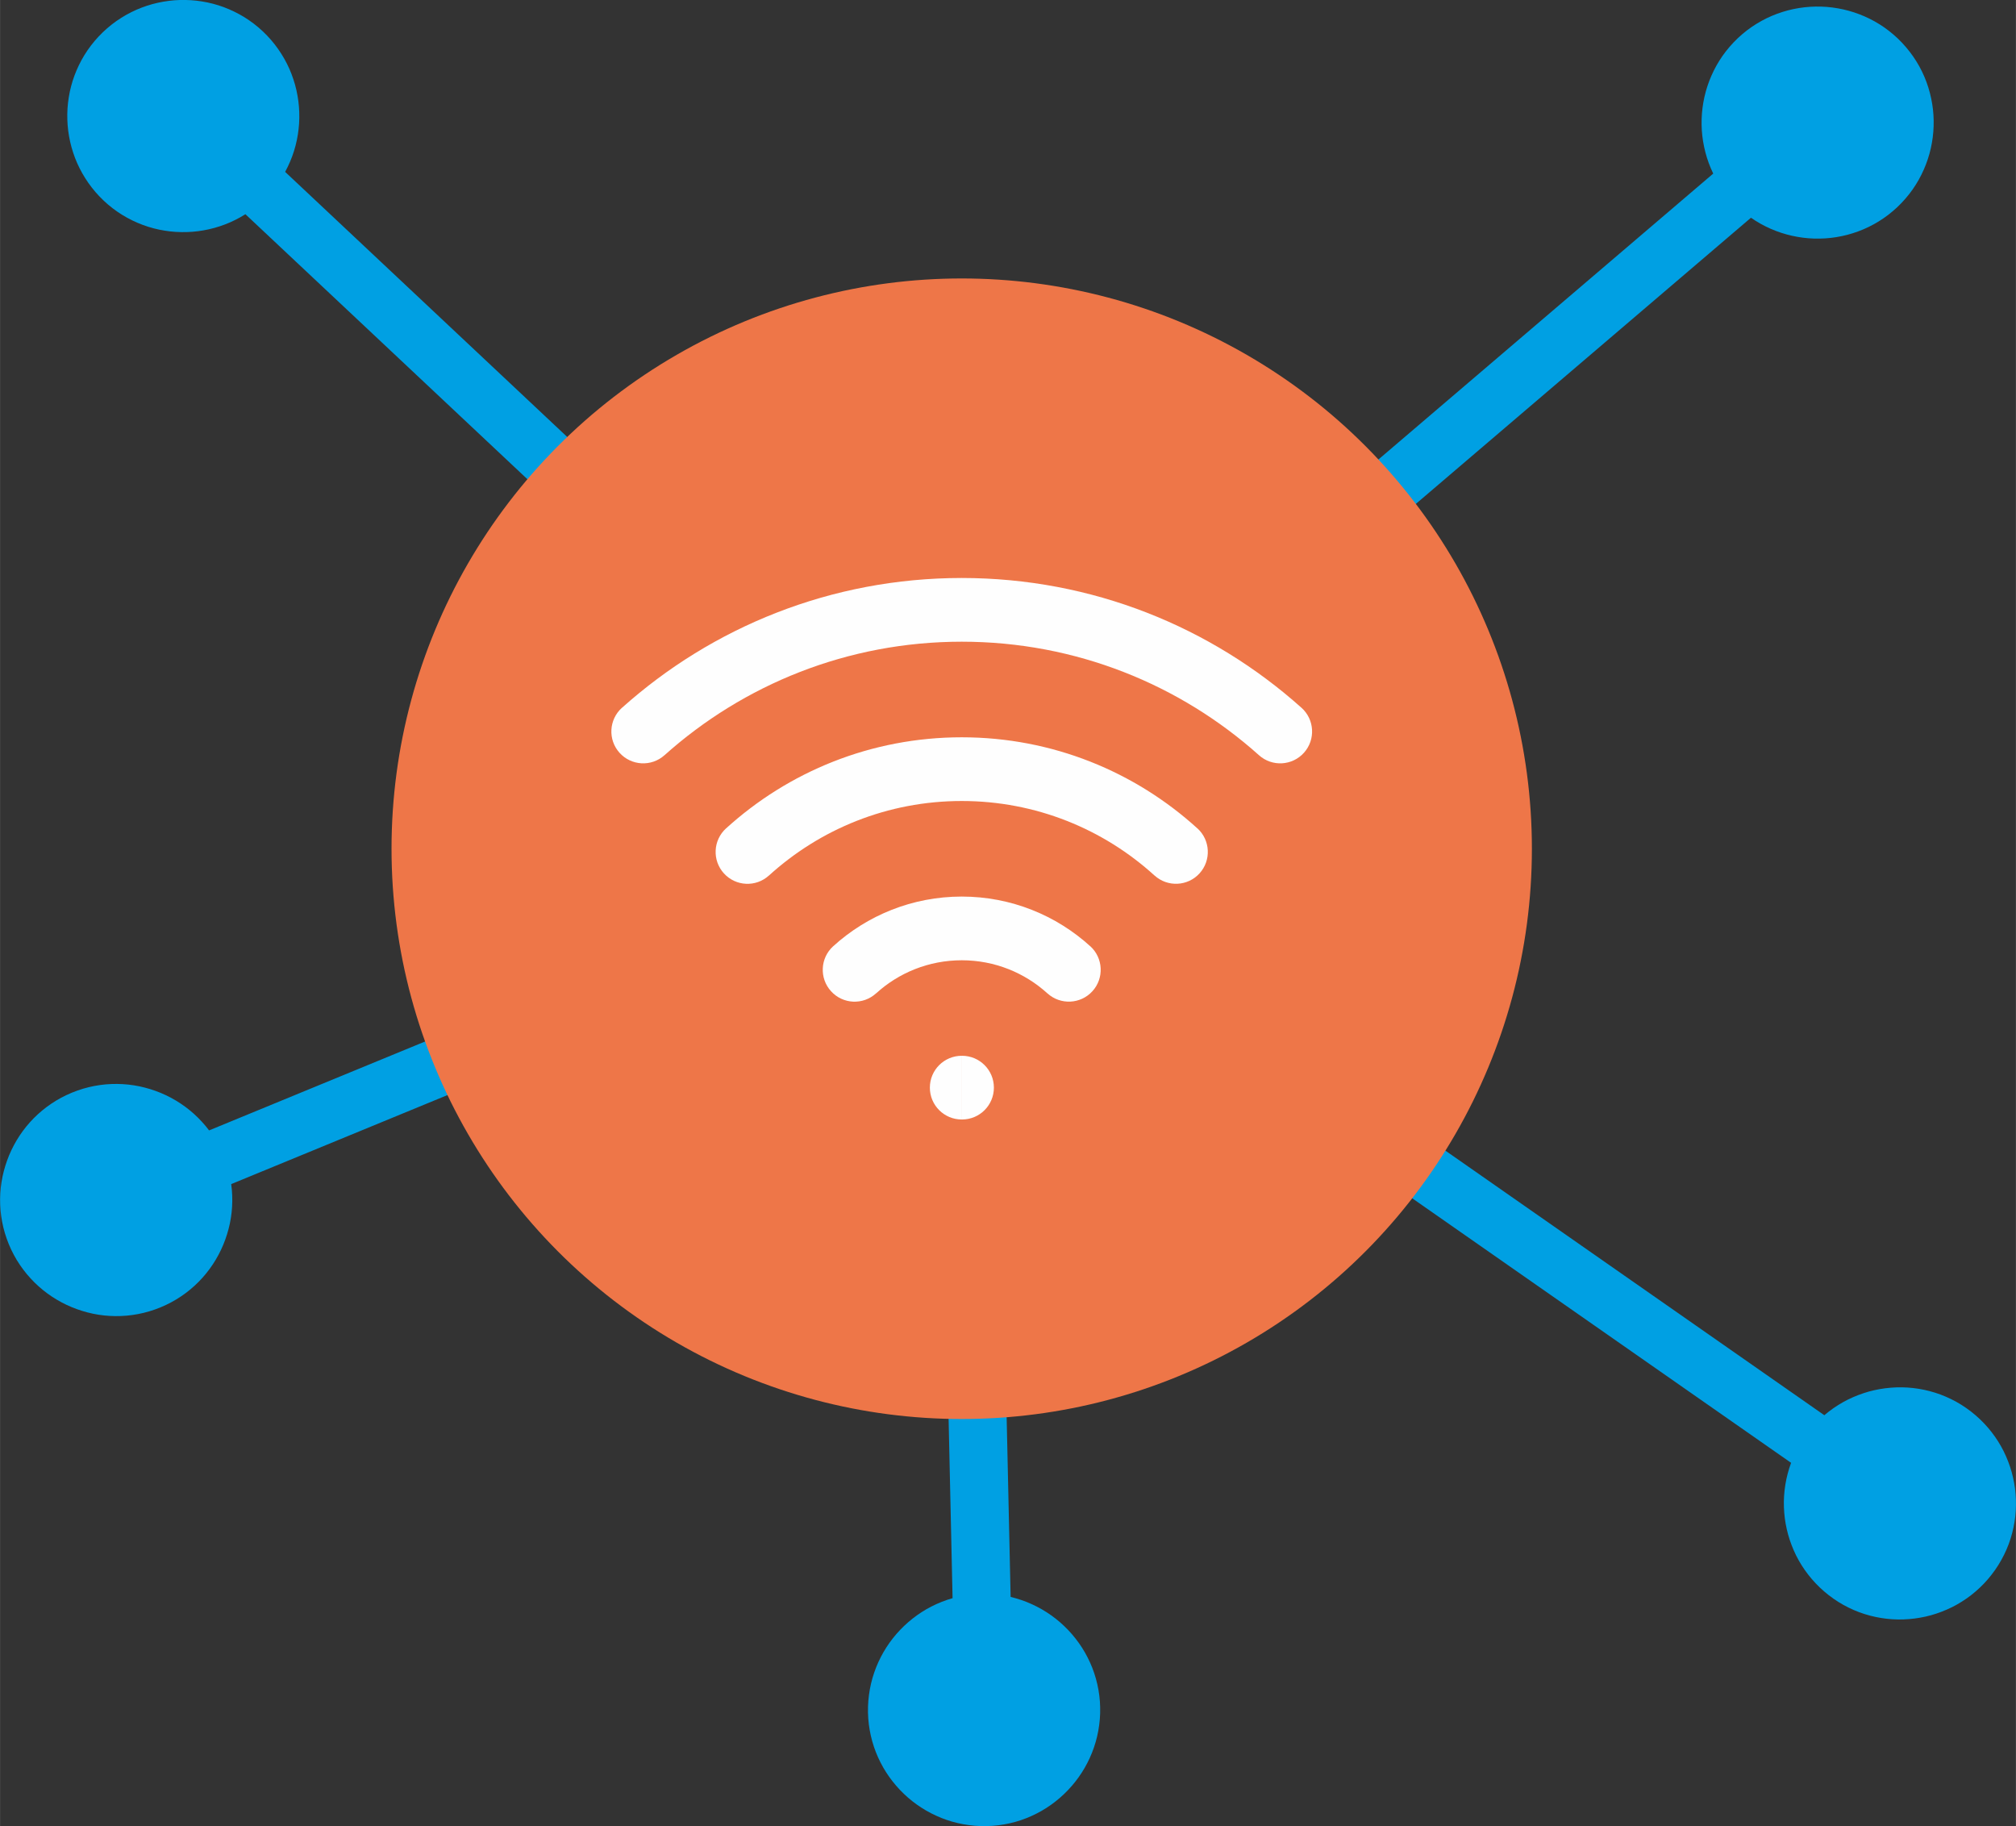
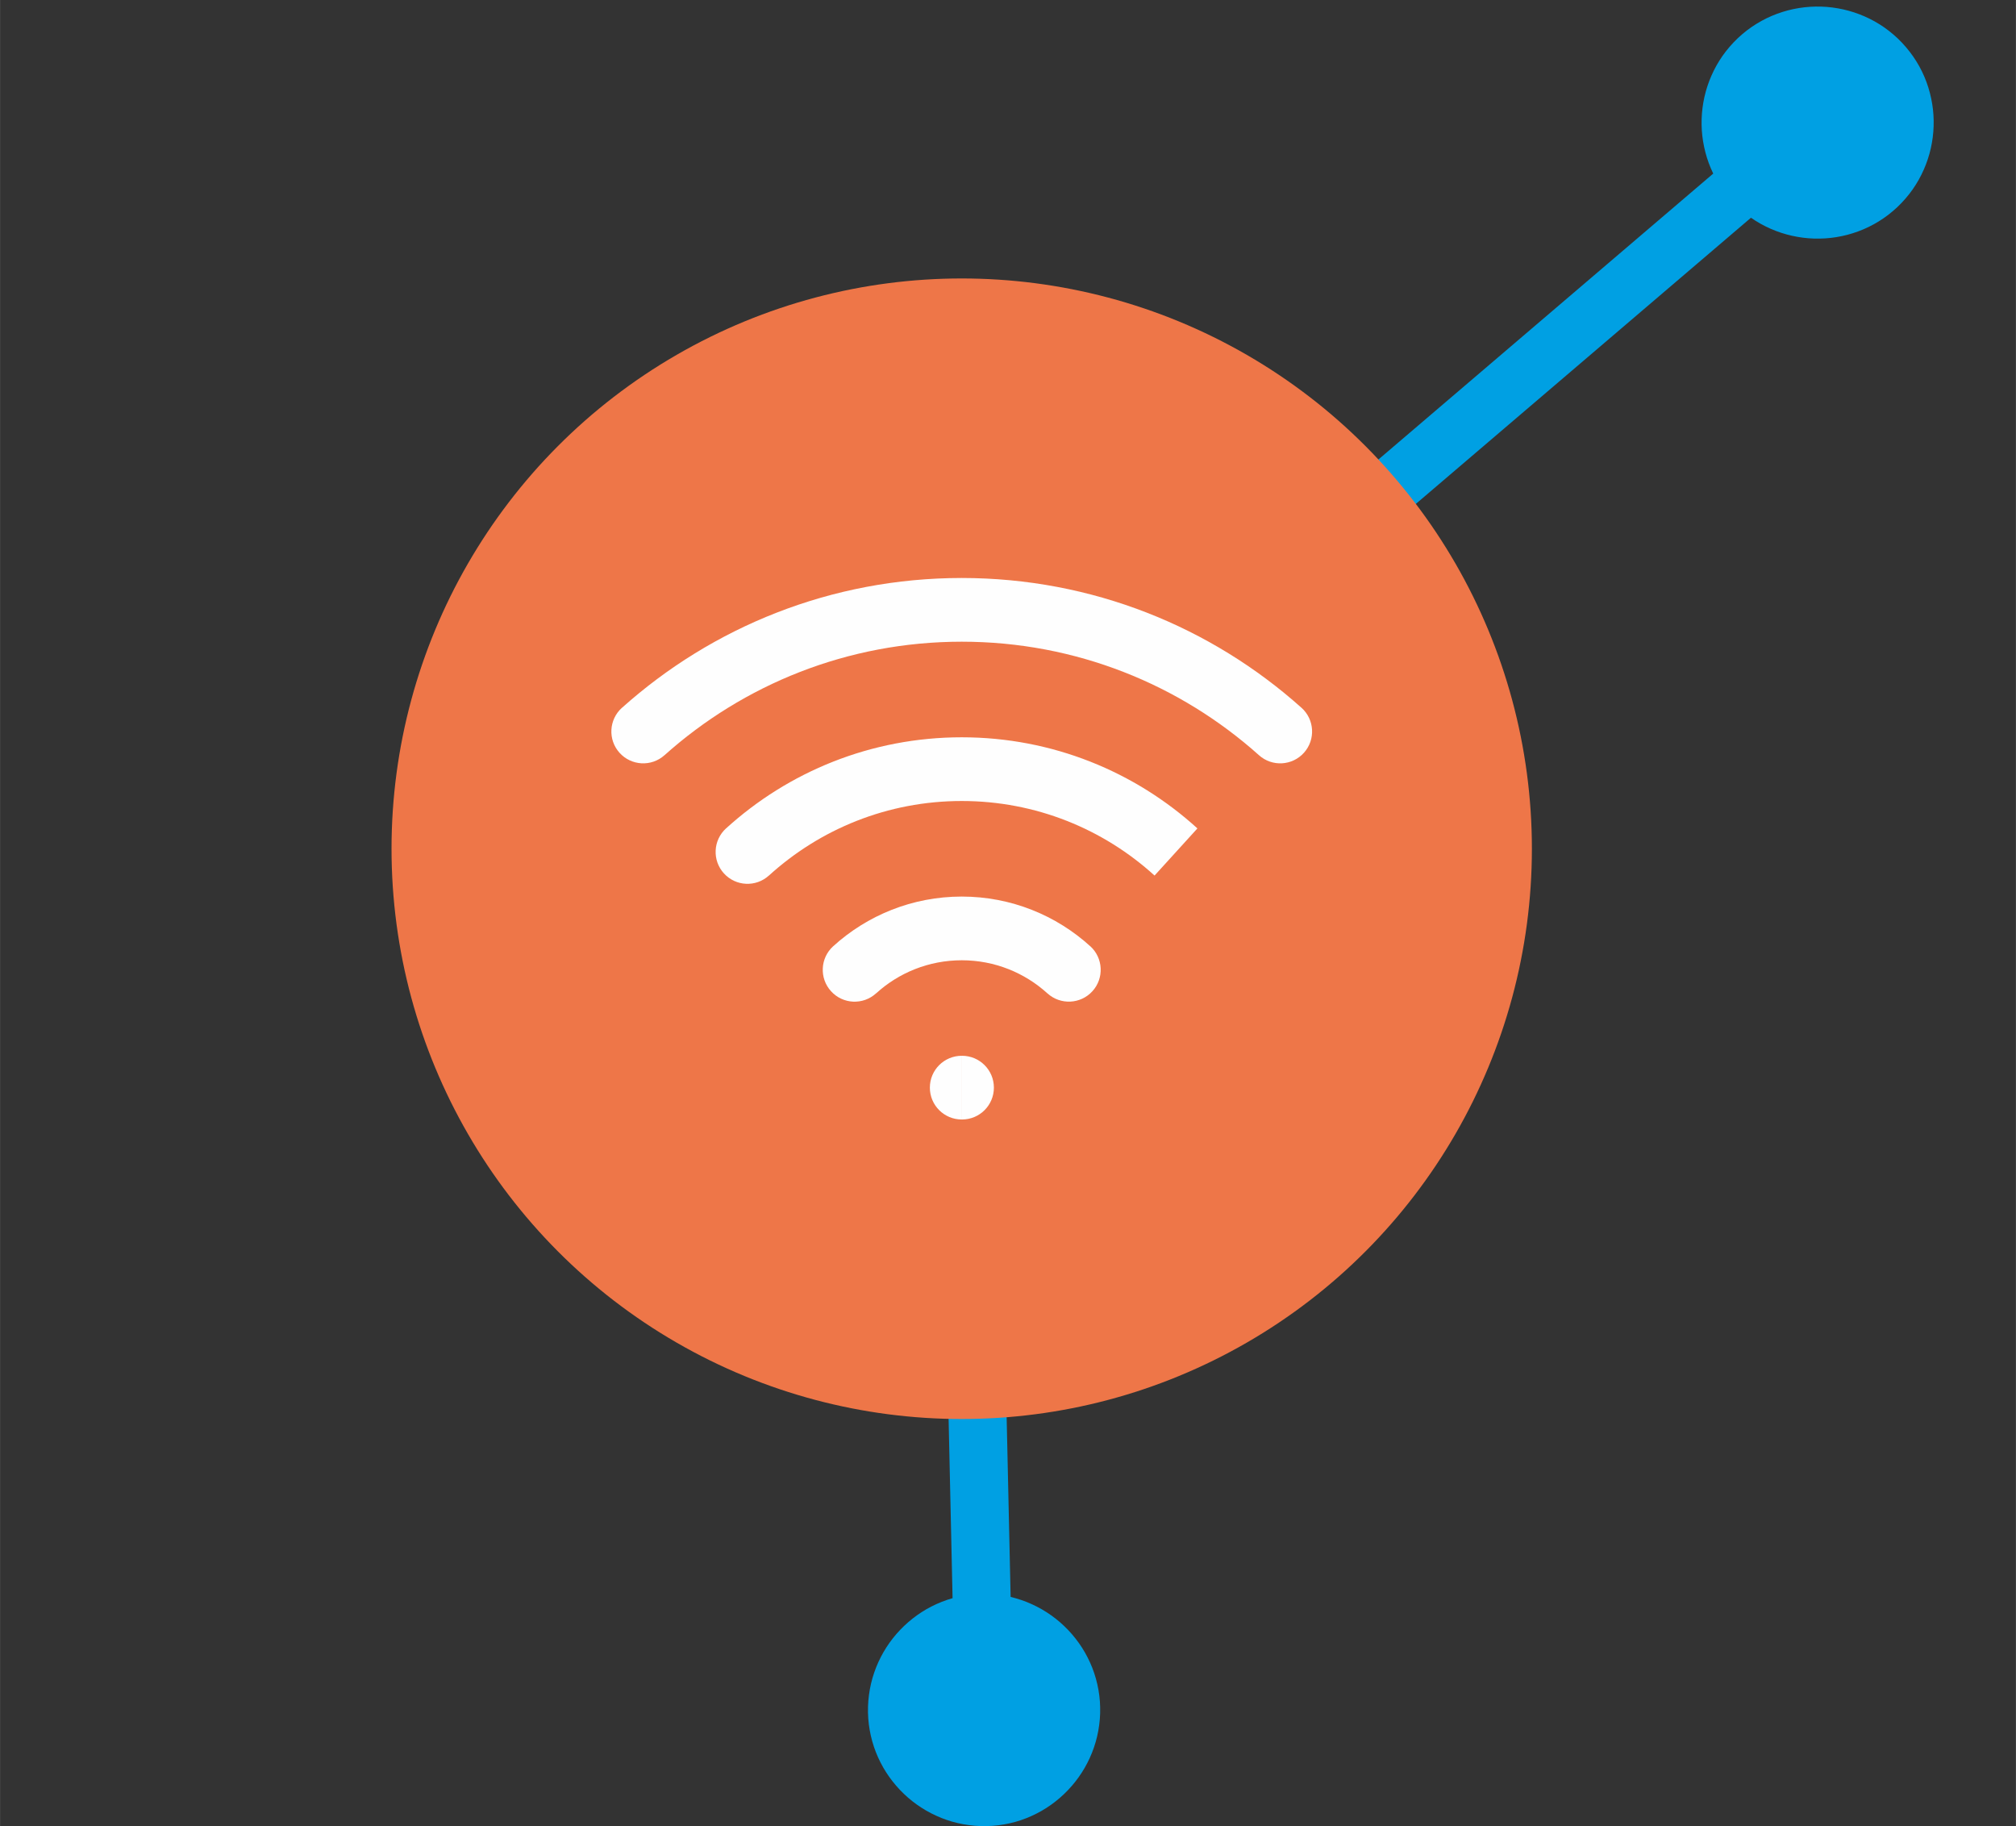
<svg xmlns="http://www.w3.org/2000/svg" xml:space="preserve" width="1.929in" height="1.747in" version="1.1" style="shape-rendering:geometricPrecision; text-rendering:geometricPrecision; image-rendering:optimizeQuality; fill-rule:evenodd; clip-rule:evenodd" viewBox="0 0 739.92 670.14">
  <rect x="0" y="0" width="739.92" height="670.14" fill="#333333" stroke="none" />
  <defs>
    <style type="text/css">
   
    .fil1 {fill:#EE7648}
    .fil2 {fill:#FEFEFE;fill-rule:nonzero}
    .fil0 {fill:#00A0E3;fill-rule:nonzero}
   
  </style>
  </defs>
  <g id="Layer_x0020_1">
    <g id="_1884542570352">
      <g>
        <path class="fil0" d="M694.8 77.42l-1.7 1.38 -1.75 1.27 -1.79 1.17 -1.84 1.07 -1.87 0.97 -1.91 0.87 -1.94 0.77 -1.97 0.67 -1.99 0.58 -2.01 0.47 -2.03 0.38 -2.04 0.28 -2.04 0.18 -2.05 0.08 -2.05 -0.01 -2.04 -0.11 -2.04 -0.21 -2.03 -0.31 -2.01 -0.4 -1.99 -0.5 -1.97 -0.59 -1.94 -0.69 -1.91 -0.78 -1.88 -0.88 -1.84 -0.97 -1.8 -1.07 -1.75 -1.16 -1.7 -1.26 -1.65 -1.35 -1.59 -1.44 -1.53 -1.54 -1.46 -1.63 0 0 -1.38 -1.7 -1.28 -1.75 -1.18 -1.8 -1.08 -1.84 -0.97 -1.88 -0.87 -1.91 -0.77 -1.94 -0.67 -1.97 -0.57 -1.99 -0.47 -2.01 -0.38 -2.03 -0.28 -2.04 -0.18 -2.04 -0.08 -2.05 0.02 -2.05 0.11 -2.04 0.21 -2.04 0.31 -2.03 0.4 -2.01 0.5 -1.99 0.6 -1.97 0.69 -1.94 0.79 -1.91 0.88 -1.88 0.97 -1.84 1.07 -1.79 1.16 -1.75 1.26 -1.7 1.35 -1.64 1.44 -1.59 1.53 -1.53 1.63 -1.46 0 0 1.7 -1.38 1.75 -1.27 1.79 -1.17 1.84 -1.07 1.87 -0.97 1.91 -0.87 1.94 -0.77 1.97 -0.67 1.99 -0.58 2.01 -0.47 2.03 -0.38 2.04 -0.28 2.04 -0.18 2.05 -0.08 2.05 0.01 2.04 0.11 2.04 0.21 2.03 0.31 2.01 0.4 1.99 0.5 1.97 0.59 1.94 0.69 1.91 0.78 1.88 0.88 1.84 0.97 1.8 1.07 1.75 1.16 1.7 1.26 1.65 1.35 1.59 1.44 1.53 1.54 1.46 1.63 0 0 1.38 1.7 1.28 1.75 1.18 1.8 1.08 1.84 0.97 1.88 0.87 1.91 0.77 1.94 0.67 1.97 0.57 1.99 0.47 2.01 0.38 2.03 0.28 2.04 0.18 2.04 0.08 2.05 -0.02 2.05 -0.11 2.04 -0.21 2.04 -0.31 2.03 -0.4 2.01 -0.5 1.99 -0.6 1.97 -0.69 1.94 -0.79 1.91 -0.88 1.88 -0.97 1.84 -1.07 1.79 -1.16 1.75 -1.26 1.7 -1.35 1.64 -1.44 1.59 -1.53 1.53 -1.63 1.46 0 0zm-34.6 -40.52c4.48,-3.82 11.2,-3.29 15.02,1.19 3.82,4.48 3.29,11.2 -1.19,15.02l-13.84 -16.21zm-312.29 266.63l312.29 -266.63 13.84 16.21 -312.29 266.63 -13.84 -16.21zm13.84 16.21c-4.48,3.82 -11.2,3.29 -15.02,-1.19 -3.82,-4.48 -3.29,-11.2 1.19,-15.02l13.84 16.21z" />
      </g>
      <g>
-         <path class="fil0" d="M672.93 586.67l-1.76 -1.3 -1.67 -1.37 -1.59 -1.44 -1.5 -1.51 -1.42 -1.57 -1.33 -1.63 -1.24 -1.68 -1.15 -1.73 -1.06 -1.78 -0.97 -1.82 -0.87 -1.87 -0.78 -1.9 -0.69 -1.93 -0.6 -1.96 -0.5 -1.99 -0.41 -2.01 -0.31 -2.02 -0.21 -2.04 -0.12 -2.05 -0.02 -2.05 0.08 -2.05 0.18 -2.05 0.28 -2.05 0.38 -2.04 0.48 -2.03 0.58 -2.01 0.68 -1.99 0.79 -1.96 0.89 -1.93 1 -1.9 1.1 -1.87 1.21 -1.83 0 0 1.3 -1.76 1.37 -1.68 1.44 -1.59 1.51 -1.5 1.57 -1.42 1.63 -1.33 1.69 -1.24 1.74 -1.15 1.78 -1.06 1.83 -0.97 1.87 -0.87 1.9 -0.78 1.93 -0.69 1.96 -0.6 1.99 -0.5 2.01 -0.4 2.02 -0.31 2.04 -0.21 2.05 -0.12 2.05 -0.02 2.05 0.08 2.05 0.18 2.05 0.28 2.04 0.38 2.02 0.48 2.01 0.58 1.98 0.68 1.96 0.79 1.93 0.89 1.9 0.99 1.86 1.1 1.82 1.21 0 0 1.76 1.3 1.67 1.37 1.59 1.44 1.5 1.51 1.42 1.57 1.33 1.63 1.24 1.68 1.15 1.73 1.06 1.78 0.97 1.82 0.87 1.87 0.78 1.9 0.69 1.93 0.6 1.96 0.5 1.99 0.41 2.01 0.31 2.02 0.21 2.04 0.12 2.05 0.02 2.05 -0.08 2.05 -0.18 2.05 -0.28 2.05 -0.38 2.04 -0.48 2.03 -0.58 2.01 -0.68 1.99 -0.79 1.96 -0.89 1.93 -1 1.9 -1.1 1.87 -1.21 1.83 0 0 -1.3 1.76 -1.37 1.68 -1.44 1.59 -1.51 1.5 -1.57 1.42 -1.63 1.33 -1.69 1.24 -1.74 1.15 -1.78 1.06 -1.83 0.97 -1.87 0.87 -1.9 0.78 -1.93 0.69 -1.96 0.6 -1.99 0.5 -2.01 0.4 -2.02 0.31 -2.04 0.21 -2.05 0.12 -2.05 0.02 -2.05 -0.08 -2.05 -0.18 -2.05 -0.28 -2.04 -0.38 -2.02 -0.48 -2.01 -0.58 -1.98 -0.68 -1.96 -0.79 -1.93 -0.89 -1.9 -0.99 -1.86 -1.1 -1.82 -1.21 0 0zm30.5 -43.69c4.82,3.37 6.01,10.01 2.64,14.84 -3.37,4.82 -10.01,6.01 -14.84,2.64l12.2 -17.47zm-343.13 -239.54l343.13 239.54 -12.2 17.47 -343.13 -239.54 12.2 -17.47zm-12.2 17.47c-4.82,-3.37 -6.01,-10.01 -2.64,-14.84 3.37,-4.82 10.01,-6.01 14.84,-2.64l-12.2 17.47z" />
-       </g>
+         </g>
      <g>
        <path class="fil0" d="M318.57 628.47l0.01 -2.19 0.12 -2.16 0.23 -2.13 0.33 -2.1 0.43 -2.07 0.53 -2.03 0.63 -1.99 0.72 -1.95 0.81 -1.9 0.9 -1.86 0.99 -1.81 1.07 -1.75 1.15 -1.7 1.23 -1.64 1.31 -1.58 1.38 -1.51 1.45 -1.45 1.52 -1.38 1.58 -1.3 1.64 -1.23 1.7 -1.15 1.76 -1.07 1.82 -0.98 1.87 -0.9 1.92 -0.81 1.96 -0.72 2.01 -0.62 2.05 -0.52 2.09 -0.42 2.12 -0.32 2.16 -0.21 2.19 -0.1 0 0 2.19 0.01 2.16 0.12 2.14 0.23 2.1 0.33 2.07 0.43 2.03 0.53 1.99 0.63 1.95 0.72 1.9 0.82 1.86 0.9 1.81 0.99 1.75 1.07 1.7 1.15 1.64 1.23 1.58 1.31 1.51 1.38 1.45 1.45 1.37 1.52 1.3 1.58 1.23 1.64 1.15 1.71 1.07 1.76 0.98 1.82 0.9 1.87 0.81 1.92 0.71 1.96 0.62 2.01 0.52 2.05 0.42 2.08 0.32 2.12 0.21 2.15 0.1 2.18 0 0 -0.01 2.19 -0.12 2.16 -0.23 2.13 -0.33 2.1 -0.43 2.07 -0.53 2.03 -0.63 1.99 -0.72 1.95 -0.81 1.9 -0.9 1.86 -0.99 1.81 -1.07 1.75 -1.15 1.7 -1.23 1.64 -1.31 1.58 -1.38 1.51 -1.45 1.45 -1.52 1.38 -1.58 1.3 -1.64 1.23 -1.7 1.15 -1.76 1.07 -1.82 0.98 -1.87 0.9 -1.92 0.81 -1.96 0.72 -2.01 0.62 -2.05 0.52 -2.09 0.42 -2.12 0.32 -2.16 0.21 -2.19 0.1 0 0 -2.19 -0.01 -2.16 -0.12 -2.14 -0.23 -2.1 -0.33 -2.07 -0.43 -2.03 -0.53 -1.99 -0.63 -1.95 -0.72 -1.9 -0.82 -1.86 -0.9 -1.81 -0.99 -1.75 -1.07 -1.7 -1.15 -1.64 -1.23 -1.58 -1.31 -1.51 -1.38 -1.45 -1.45 -1.37 -1.52 -1.3 -1.58 -1.23 -1.64 -1.15 -1.71 -1.07 -1.76 -0.98 -1.82 -0.9 -1.87 -0.81 -1.92 -0.71 -1.96 -0.62 -2.01 -0.52 -2.05 -0.42 -2.08 -0.32 -2.12 -0.21 -2.15 -0.1 -2.18 0 0zm53.27 -1.18c0.13,5.88 -4.54,10.76 -10.42,10.89 -5.88,0.13 -10.76,-4.54 -10.89,-10.42l21.31 -0.47zm-6.99 -315.35l6.99 315.35 -21.31 0.47 -6.99 -315.35 21.31 -0.47zm-21.31 0.47c-0.13,-5.88 4.54,-10.76 10.42,-10.89 5.88,-0.13 10.76,4.54 10.89,10.42l-21.31 0.47z" />
      </g>
      <g>
-         <path class="fil0" d="M26.39 400.98l2.04 -0.78 2.06 -0.67 2.07 -0.56 2.08 -0.45 2.08 -0.34 2.09 -0.24 2.09 -0.13 2.08 -0.03 2.07 0.07 2.06 0.17 2.04 0.27 2.02 0.37 2 0.47 1.97 0.56 1.94 0.65 1.91 0.74 1.87 0.83 1.83 0.92 1.79 1.01 1.74 1.09 1.69 1.18 1.63 1.26 1.57 1.34 1.51 1.42 1.44 1.5 1.38 1.57 1.3 1.65 1.23 1.72 1.15 1.79 1.06 1.87 0.98 1.93 0.88 2 0 0 0.78 2.04 0.67 2.06 0.56 2.07 0.45 2.08 0.34 2.09 0.24 2.09 0.13 2.09 0.03 2.08 -0.07 2.07 -0.17 2.06 -0.27 2.04 -0.37 2.02 -0.47 2 -0.56 1.97 -0.65 1.94 -0.74 1.91 -0.83 1.87 -0.92 1.83 -1.01 1.79 -1.09 1.74 -1.18 1.69 -1.26 1.63 -1.34 1.57 -1.42 1.51 -1.5 1.44 -1.57 1.37 -1.65 1.3 -1.72 1.22 -1.79 1.14 -1.86 1.06 -1.93 0.97 -2 0.88 0 0 -2.04 0.78 -2.06 0.67 -2.07 0.56 -2.08 0.45 -2.08 0.34 -2.09 0.24 -2.09 0.13 -2.08 0.03 -2.07 -0.07 -2.06 -0.17 -2.04 -0.27 -2.02 -0.37 -2 -0.47 -1.97 -0.56 -1.94 -0.65 -1.91 -0.74 -1.87 -0.83 -1.83 -0.92 -1.79 -1.01 -1.74 -1.09 -1.69 -1.18 -1.63 -1.26 -1.57 -1.34 -1.51 -1.42 -1.44 -1.5 -1.38 -1.57 -1.3 -1.65 -1.23 -1.72 -1.15 -1.79 -1.06 -1.87 -0.98 -1.93 -0.88 -2 0 0 -0.78 -2.04 -0.67 -2.06 -0.56 -2.07 -0.45 -2.08 -0.34 -2.09 -0.24 -2.09 -0.13 -2.09 -0.03 -2.08 0.07 -2.07 0.17 -2.06 0.27 -2.04 0.37 -2.02 0.47 -2 0.56 -1.97 0.65 -1.94 0.74 -1.91 0.83 -1.87 0.92 -1.83 1.01 -1.79 1.09 -1.74 1.18 -1.69 1.26 -1.63 1.34 -1.57 1.42 -1.51 1.5 -1.44 1.57 -1.37 1.65 -1.3 1.72 -1.22 1.79 -1.14 1.86 -1.06 1.93 -0.97 2 -0.88 0 0zm20.28 49.27c-5.44,2.24 -11.67,-0.36 -13.91,-5.8 -2.24,-5.44 0.36,-11.67 5.8,-13.91l8.11 19.71zm311.58 -128.23l-311.58 128.23 -8.11 -19.71 311.58 -128.23 8.11 19.71zm-8.11 -19.71c5.44,-2.24 11.67,0.36 13.91,5.8 2.24,5.44 -0.36,11.67 -5.8,13.91l-8.11 -19.71z" />
-       </g>
+         </g>
      <g>
-         <path class="fil0" d="M96.45 11.51l1.55 1.54 1.46 1.6 1.36 1.66 1.27 1.71 1.17 1.76 1.08 1.8 0.98 1.84 0.89 1.88 0.79 1.92 0.69 1.95 0.6 1.97 0.5 1.99 0.4 2.01 0.31 2.03 0.21 2.04 0.11 2.04 0.02 2.05 -0.08 2.05 -0.18 2.04 -0.28 2.03 -0.37 2.02 -0.47 2.01 -0.57 1.99 -0.67 1.96 -0.77 1.93 -0.86 1.9 -0.96 1.87 -1.06 1.83 -1.16 1.79 -1.26 1.74 -1.36 1.69 -1.46 1.63 0 0 -1.54 1.56 -1.6 1.46 -1.66 1.37 -1.71 1.27 -1.76 1.17 -1.8 1.08 -1.85 0.98 -1.88 0.89 -1.92 0.79 -1.95 0.69 -1.97 0.6 -2 0.5 -2.01 0.4 -2.03 0.31 -2.04 0.21 -2.04 0.11 -2.05 0.01 -2.05 -0.08 -2.04 -0.18 -2.03 -0.28 -2.02 -0.37 -2 -0.47 -1.98 -0.57 -1.96 -0.67 -1.93 -0.77 -1.9 -0.87 -1.87 -0.96 -1.83 -1.06 -1.78 -1.16 -1.74 -1.26 -1.69 -1.36 -1.63 -1.46 0 0 -1.55 -1.54 -1.46 -1.6 -1.36 -1.66 -1.27 -1.71 -1.17 -1.76 -1.08 -1.8 -0.98 -1.84 -0.89 -1.88 -0.79 -1.92 -0.69 -1.95 -0.6 -1.97 -0.5 -1.99 -0.4 -2.01 -0.31 -2.03 -0.21 -2.04 -0.11 -2.04 -0.02 -2.05 0.08 -2.05 0.18 -2.04 0.28 -2.03 0.37 -2.02 0.47 -2.01 0.57 -1.99 0.67 -1.96 0.77 -1.93 0.86 -1.9 0.96 -1.87 1.06 -1.83 1.16 -1.79 1.26 -1.74 1.36 -1.69 1.46 -1.63 0 0 1.54 -1.56 1.6 -1.46 1.66 -1.37 1.71 -1.27 1.76 -1.17 1.8 -1.08 1.85 -0.98 1.88 -0.89 1.92 -0.79 1.95 -0.69 1.97 -0.6 2 -0.5 2.01 -0.4 2.03 -0.31 2.04 -0.21 2.04 -0.11 2.05 -0.01 2.05 0.08 2.04 0.18 2.03 0.28 2.02 0.37 2 0.47 1.98 0.57 1.96 0.67 1.93 0.77 1.9 0.87 1.87 0.96 1.83 1.06 1.78 1.16 1.74 1.26 1.69 1.36 1.63 1.46 0 0zm-36.48 38.83c-4.29,-4.03 -4.5,-10.77 -0.47,-15.06 4.03,-4.29 10.77,-4.5 15.06,-0.47l-14.59 15.53zm286.94 269.6l-286.94 -269.6 14.59 -15.53 286.94 269.6 -14.59 15.53zm14.59 -15.53c4.29,4.03 4.5,10.77 0.47,15.06 -4.03,4.29 -10.77,4.5 -15.06,0.47l14.59 -15.53z" />
-       </g>
+         </g>
      <circle class="fil1" cx="352.97" cy="311.47" r="209.28" />
-       <path class="fil2" d="M228.27 259.73c-4.81,4.31 -5.22,11.7 -0.91,16.51 4.31,4.81 11.7,5.22 16.51,0.91l-15.59 -17.42zm233.81 17.42c4.81,4.31 12.2,3.9 16.51,-0.91 4.31,-4.81 3.9,-12.2 -0.91,-16.51l-15.59 17.42zm-109.11 110.3c-6.46,0 -11.69,5.23 -11.69,11.69 0,6.46 5.23,11.69 11.69,11.69l0 -23.38zm0.12 23.38c6.46,0 11.69,-5.23 11.69,-11.69 0,-6.46 -5.23,-11.69 -11.69,-11.69l0 23.38zm31.34 -46.29c4.78,4.35 12.17,3.99 16.51,-0.78 4.35,-4.78 3.99,-12.17 -0.78,-16.52l-15.73 17.3zm39.32 -43.25c4.78,4.35 12.17,3.99 16.51,-0.78 4.34,-4.78 3.99,-12.17 -0.78,-16.52l-15.73 17.3zm-117.96 25.96c-4.78,4.35 -5.13,11.74 -0.78,16.52 4.34,4.78 11.74,5.13 16.51,0.78l-15.73 -17.3zm-39.32 -43.25c-4.78,4.35 -5.13,11.74 -0.78,16.52 4.35,4.78 11.74,5.13 16.51,0.78l-15.73 -17.3zm-22.6 -26.84c28.96,-25.92 67.18,-41.67 109.11,-41.67l0 -23.38c-47.9,0 -91.62,18.02 -124.7,47.63l15.59 17.42zm109.11 -41.67c41.93,0 80.14,15.75 109.11,41.67l15.59 -17.42c-33.08,-29.61 -76.8,-47.63 -124.7,-47.63l0 23.38zm0 175.36l0.12 0 0 -23.38 -0.12 0 0 23.38zm0 -58.45c12.12,0 23.14,4.6 31.45,12.16l15.73 -17.3c-12.45,-11.32 -29.02,-18.24 -47.19,-18.24l0 23.38zm0 -58.45c27.26,0 52.08,10.35 70.77,27.36l15.73 -17.3c-22.83,-20.77 -53.2,-33.44 -86.51,-33.44l0 23.38zm-31.45 70.61c8.31,-7.56 19.33,-12.16 31.45,-12.16l0 -23.38c-18.16,0 -34.74,6.92 -47.19,18.24l15.73 17.3zm-39.32 -43.25c18.7,-17.01 43.51,-27.36 70.77,-27.36l0 -23.38c-33.3,0 -63.67,12.67 -86.51,33.44l15.73 17.3z" />
+       <path class="fil2" d="M228.27 259.73c-4.81,4.31 -5.22,11.7 -0.91,16.51 4.31,4.81 11.7,5.22 16.51,0.91l-15.59 -17.42zm233.81 17.42c4.81,4.31 12.2,3.9 16.51,-0.91 4.31,-4.81 3.9,-12.2 -0.91,-16.51l-15.59 17.42zm-109.11 110.3c-6.46,0 -11.69,5.23 -11.69,11.69 0,6.46 5.23,11.69 11.69,11.69l0 -23.38zm0.12 23.38c6.46,0 11.69,-5.23 11.69,-11.69 0,-6.46 -5.23,-11.69 -11.69,-11.69l0 23.38zm31.34 -46.29c4.78,4.35 12.17,3.99 16.51,-0.78 4.35,-4.78 3.99,-12.17 -0.78,-16.52l-15.73 17.3zm39.32 -43.25l-15.73 17.3zm-117.96 25.96c-4.78,4.35 -5.13,11.74 -0.78,16.52 4.34,4.78 11.74,5.13 16.51,0.78l-15.73 -17.3zm-39.32 -43.25c-4.78,4.35 -5.13,11.74 -0.78,16.52 4.35,4.78 11.74,5.13 16.51,0.78l-15.73 -17.3zm-22.6 -26.84c28.96,-25.92 67.18,-41.67 109.11,-41.67l0 -23.38c-47.9,0 -91.62,18.02 -124.7,47.63l15.59 17.42zm109.11 -41.67c41.93,0 80.14,15.75 109.11,41.67l15.59 -17.42c-33.08,-29.61 -76.8,-47.63 -124.7,-47.63l0 23.38zm0 175.36l0.12 0 0 -23.38 -0.12 0 0 23.38zm0 -58.45c12.12,0 23.14,4.6 31.45,12.16l15.73 -17.3c-12.45,-11.32 -29.02,-18.24 -47.19,-18.24l0 23.38zm0 -58.45c27.26,0 52.08,10.35 70.77,27.36l15.73 -17.3c-22.83,-20.77 -53.2,-33.44 -86.51,-33.44l0 23.38zm-31.45 70.61c8.31,-7.56 19.33,-12.16 31.45,-12.16l0 -23.38c-18.16,0 -34.74,6.92 -47.19,18.24l15.73 17.3zm-39.32 -43.25c18.7,-17.01 43.51,-27.36 70.77,-27.36l0 -23.38c-33.3,0 -63.67,12.67 -86.51,33.44l15.73 17.3z" />
    </g>
  </g>
</svg>